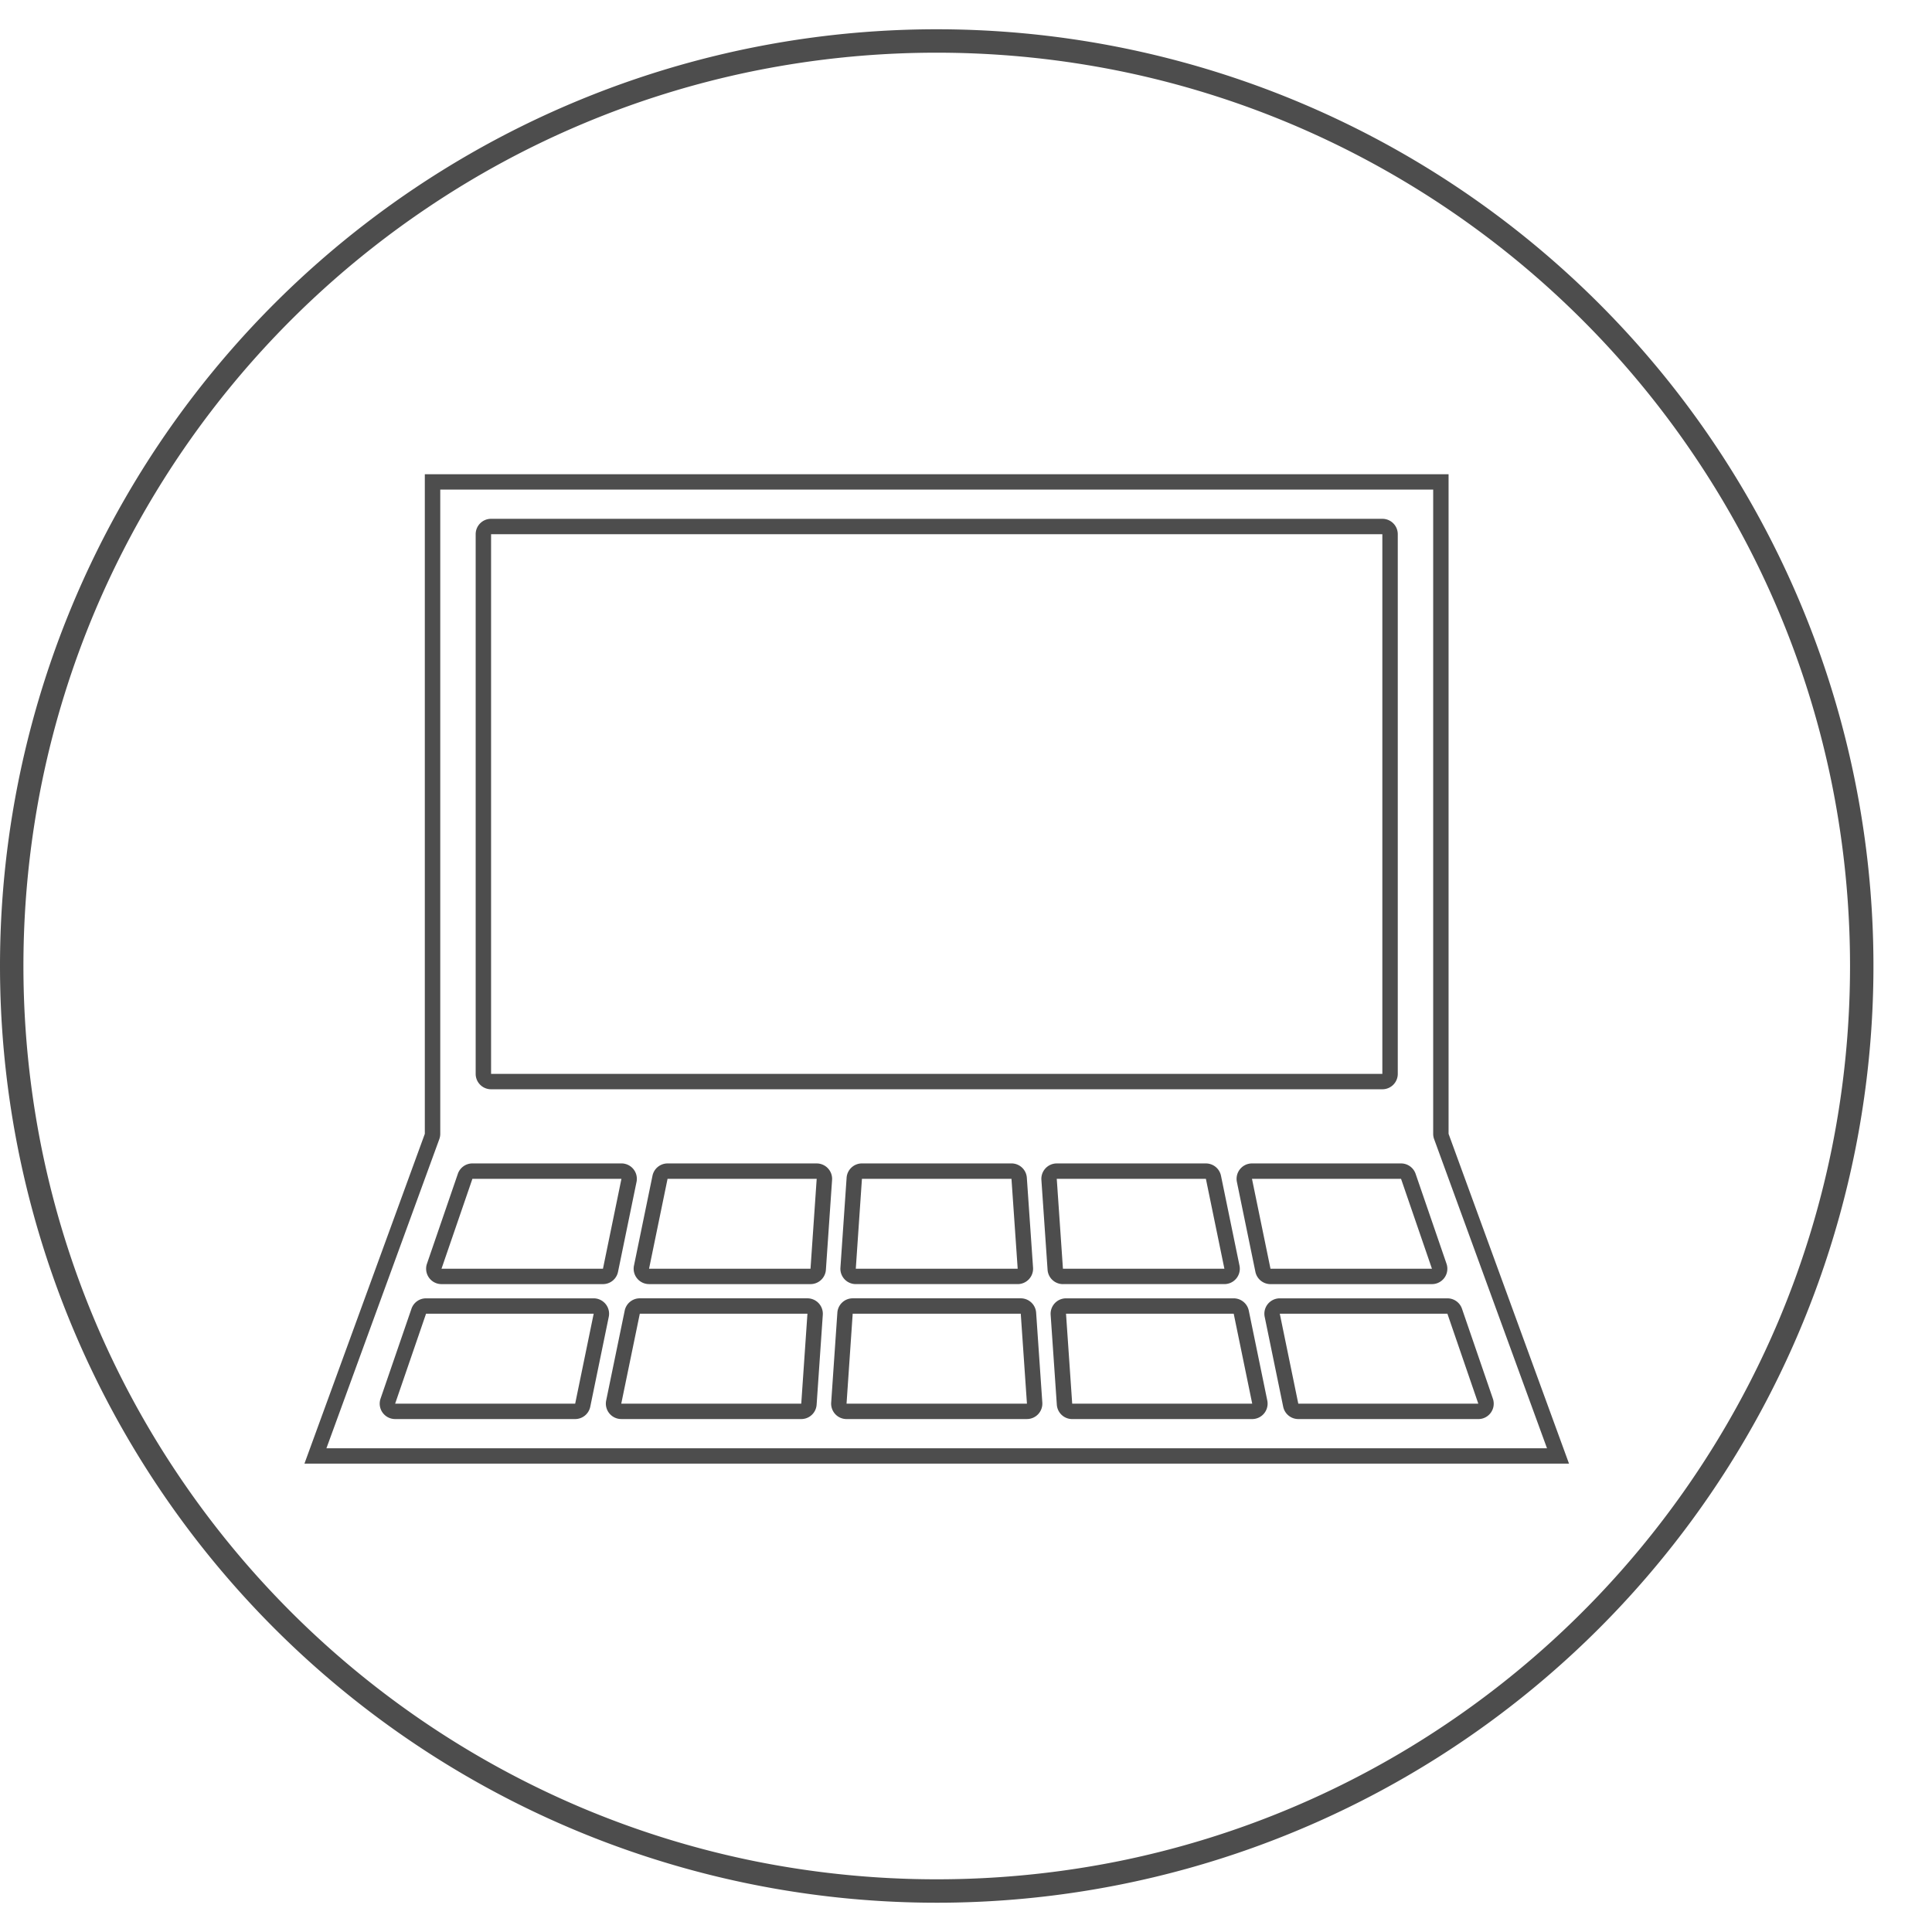
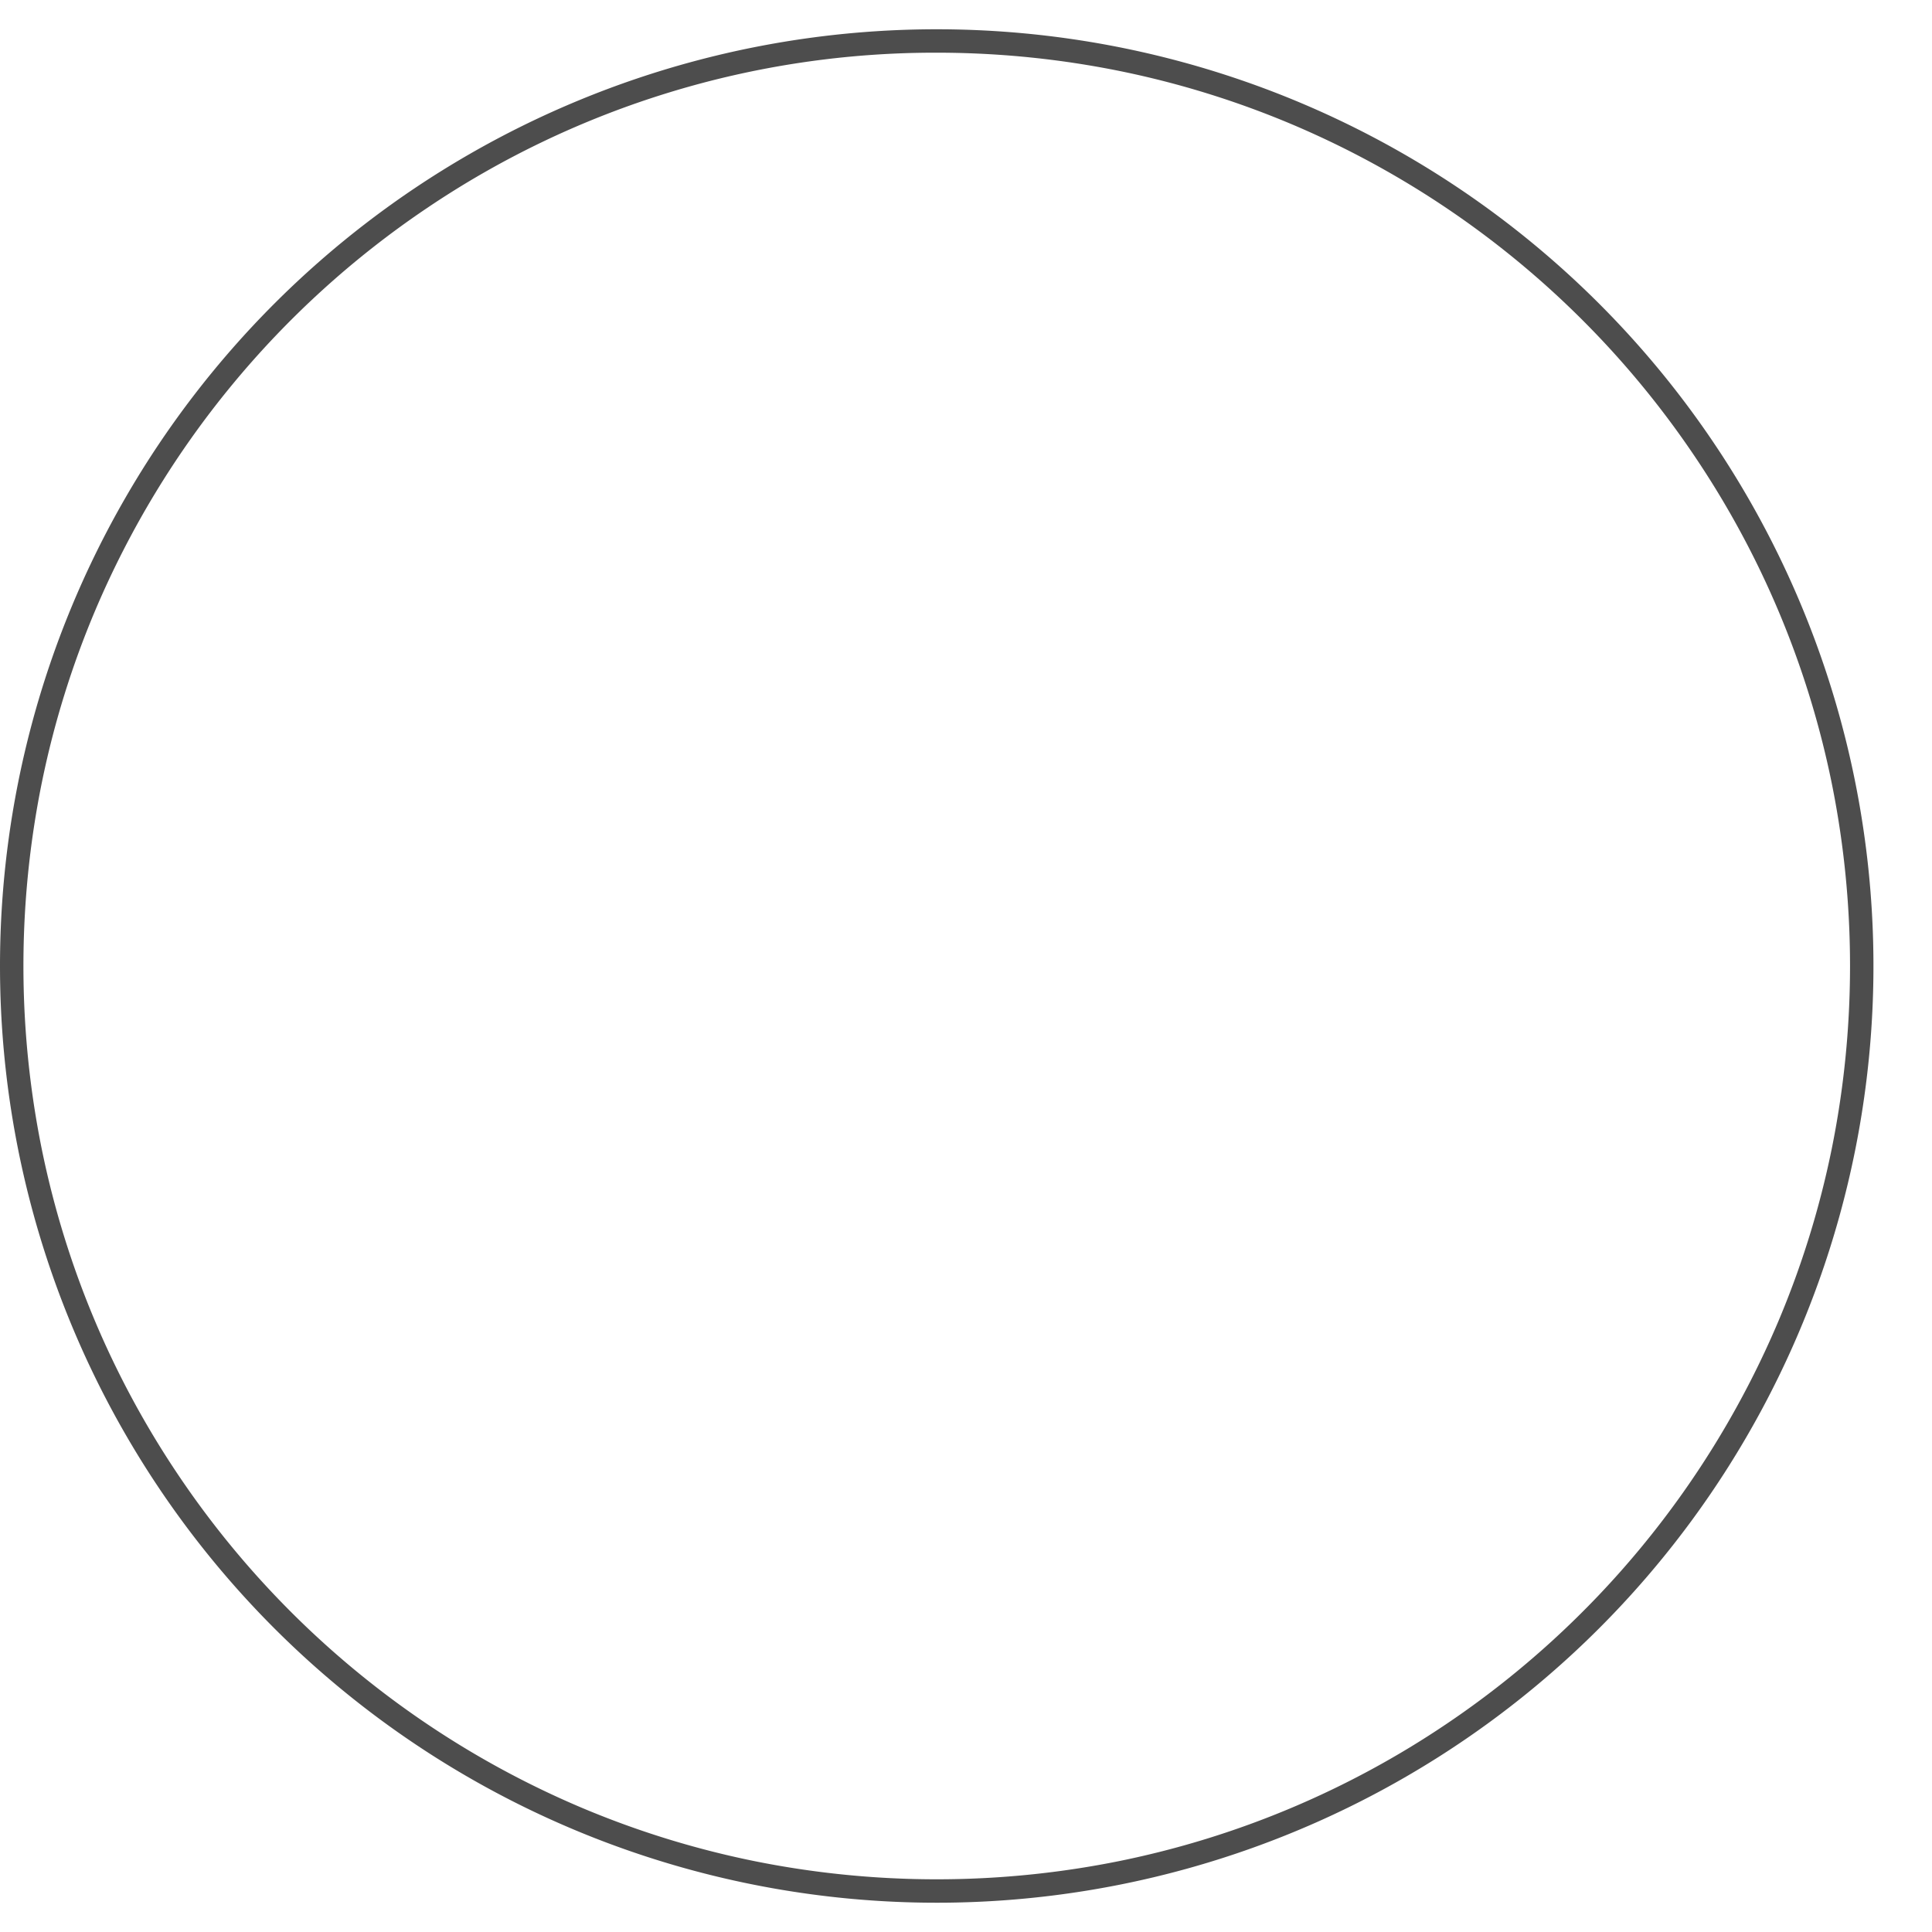
<svg xmlns="http://www.w3.org/2000/svg" width="330" height="330" viewBox="0 0 330 330">
  <g transform="translate(-107 -1130)" opacity="0.996">
    <rect width="330" height="330" transform="translate(107 1130)" fill="none" />
-     <path d="M160,4a157.177,157.177,0,0,0-31.444,3.169A155.124,155.124,0,0,0,72.782,30.64,156.467,156.467,0,0,0,16.258,99.279a155.188,155.188,0,0,0-9.088,29.277,157.561,157.561,0,0,0,0,62.887A155.124,155.124,0,0,0,30.64,247.218a156.468,156.468,0,0,0,68.639,56.524,155.188,155.188,0,0,0,29.277,9.088,157.561,157.561,0,0,0,62.887,0,155.122,155.122,0,0,0,55.775-23.471,156.468,156.468,0,0,0,56.524-68.639,155.19,155.19,0,0,0,9.088-29.277,157.561,157.561,0,0,0,0-62.887A155.123,155.123,0,0,0,289.36,72.782a156.467,156.467,0,0,0-68.639-56.524,155.19,155.19,0,0,0-29.277-9.088A157.177,157.177,0,0,0,160,4m0-4A160,160,0,1,1,0,160,160,160,0,0,1,160,0Z" transform="translate(107 1135)" fill="#4c4c4c" />
-     <path d="M85.965,268.043l5.279-15.364h28.634l-3.162,15.364Zm38.623,0,3.168-15.364h28.633l-1.056,15.364Zm38.481,0,1.05-15.364h28.708l1.056,15.364Zm38.544,0-1.056-15.364H229.2l3.162,15.364Zm38.618,0-3.162-15.364H265.7l5.279,15.364ZM93.885,244.994l5.279-15.359H124.62l-3.156,15.359Zm35.451,0,3.162-15.359H157.97l-1.056,15.359Zm35.313,0,1.05-15.359h25.541l1.061,15.359Zm35.382,0-1.056-15.359h25.472l3.162,15.359Zm35.451,0-3.162-15.359h25.461l5.279,15.359ZM102.353,119.529H254.588v92.185H102.353ZM265.9,109.286H91.036V221.951L70.473,278.286h216L265.9,221.951ZM85.965,270.67h30.75a2.637,2.637,0,0,0,2.578-2.1l3.162-15.364a2.609,2.609,0,0,0-.541-2.187,2.639,2.639,0,0,0-2.037-.969H91.243a2.626,2.626,0,0,0-2.488,1.779L83.471,267.19a2.632,2.632,0,0,0,2.493,3.48m38.623,0h30.745a2.631,2.631,0,0,0,2.626-2.447l1.056-15.364a2.639,2.639,0,0,0-2.626-2.812H127.756a2.63,2.63,0,0,0-2.579,2.1l-3.167,15.364a2.635,2.635,0,0,0,2.578,3.157m38.481,0h30.814a2.639,2.639,0,0,0,2.626-2.807L195.453,252.5a2.635,2.635,0,0,0-2.626-2.452H164.119A2.63,2.63,0,0,0,161.5,252.5l-1.056,15.364a2.631,2.631,0,0,0,2.626,2.807m38.544,0h30.745a2.635,2.635,0,0,0,2.578-3.157l-3.162-15.364a2.638,2.638,0,0,0-2.579-2.1H200.557a2.639,2.639,0,0,0-2.626,2.812l1.056,15.364a2.631,2.631,0,0,0,2.626,2.447m38.618,0h30.75a2.627,2.627,0,0,0,2.489-3.48l-5.279-15.364a2.63,2.63,0,0,0-2.488-1.779H237.069a2.658,2.658,0,0,0-2.042.969,2.626,2.626,0,0,0-.536,2.187l3.162,15.364a2.637,2.637,0,0,0,2.578,2.1M93.885,247.622h27.578a2.623,2.623,0,0,0,2.573-2.1l3.162-15.359a2.628,2.628,0,0,0-2.579-3.157H99.165a2.633,2.633,0,0,0-2.488,1.775L91.4,244.142a2.628,2.628,0,0,0,2.488,3.48m35.451,0h27.578a2.635,2.635,0,0,0,2.626-2.447l1.056-15.359a2.639,2.639,0,0,0-2.626-2.807H132.5a2.629,2.629,0,0,0-2.578,2.1l-3.162,15.353a2.629,2.629,0,0,0,2.578,3.157m35.313,0H192.3a2.631,2.631,0,0,0,2.626-2.807l-1.061-15.359a2.627,2.627,0,0,0-2.626-2.447H165.7a2.625,2.625,0,0,0-2.62,2.447l-1.056,15.359a2.624,2.624,0,0,0,2.626,2.807m35.382,0h27.578a2.629,2.629,0,0,0,2.578-3.157l-3.162-15.353a2.629,2.629,0,0,0-2.578-2.1H198.976a2.631,2.631,0,0,0-2.626,2.807l1.056,15.359a2.631,2.631,0,0,0,2.626,2.447m35.451,0h27.578a2.626,2.626,0,0,0,2.488-3.48l-5.279-15.359a2.633,2.633,0,0,0-2.488-1.775H232.321a2.634,2.634,0,0,0-2.578,3.157l3.162,15.359a2.633,2.633,0,0,0,2.578,2.1M102.353,214.34h152.24a2.629,2.629,0,0,0,2.631-2.627V119.529a2.629,2.629,0,0,0-2.631-2.627H102.353a2.629,2.629,0,0,0-2.632,2.627v92.185a2.629,2.629,0,0,0,2.632,2.627M263.272,111.913V221.951a2.6,2.6,0,0,0,.159.9l19.28,52.808H74.229l19.285-52.808a2.719,2.719,0,0,0,.159-.9V111.913Z" transform="translate(88.527 1101.715)" fill="#4c4c4c" />
+     <path d="M160,4A155.124,155.124,0,0,0,72.782,30.64,156.467,156.467,0,0,0,16.258,99.279a155.188,155.188,0,0,0-9.088,29.277,157.561,157.561,0,0,0,0,62.887A155.124,155.124,0,0,0,30.64,247.218a156.468,156.468,0,0,0,68.639,56.524,155.188,155.188,0,0,0,29.277,9.088,157.561,157.561,0,0,0,62.887,0,155.122,155.122,0,0,0,55.775-23.471,156.468,156.468,0,0,0,56.524-68.639,155.19,155.19,0,0,0,9.088-29.277,157.561,157.561,0,0,0,0-62.887A155.123,155.123,0,0,0,289.36,72.782a156.467,156.467,0,0,0-68.639-56.524,155.19,155.19,0,0,0-29.277-9.088A157.177,157.177,0,0,0,160,4m0-4A160,160,0,1,1,0,160,160,160,0,0,1,160,0Z" transform="translate(107 1135)" fill="#4c4c4c" />
  </g>
</svg>